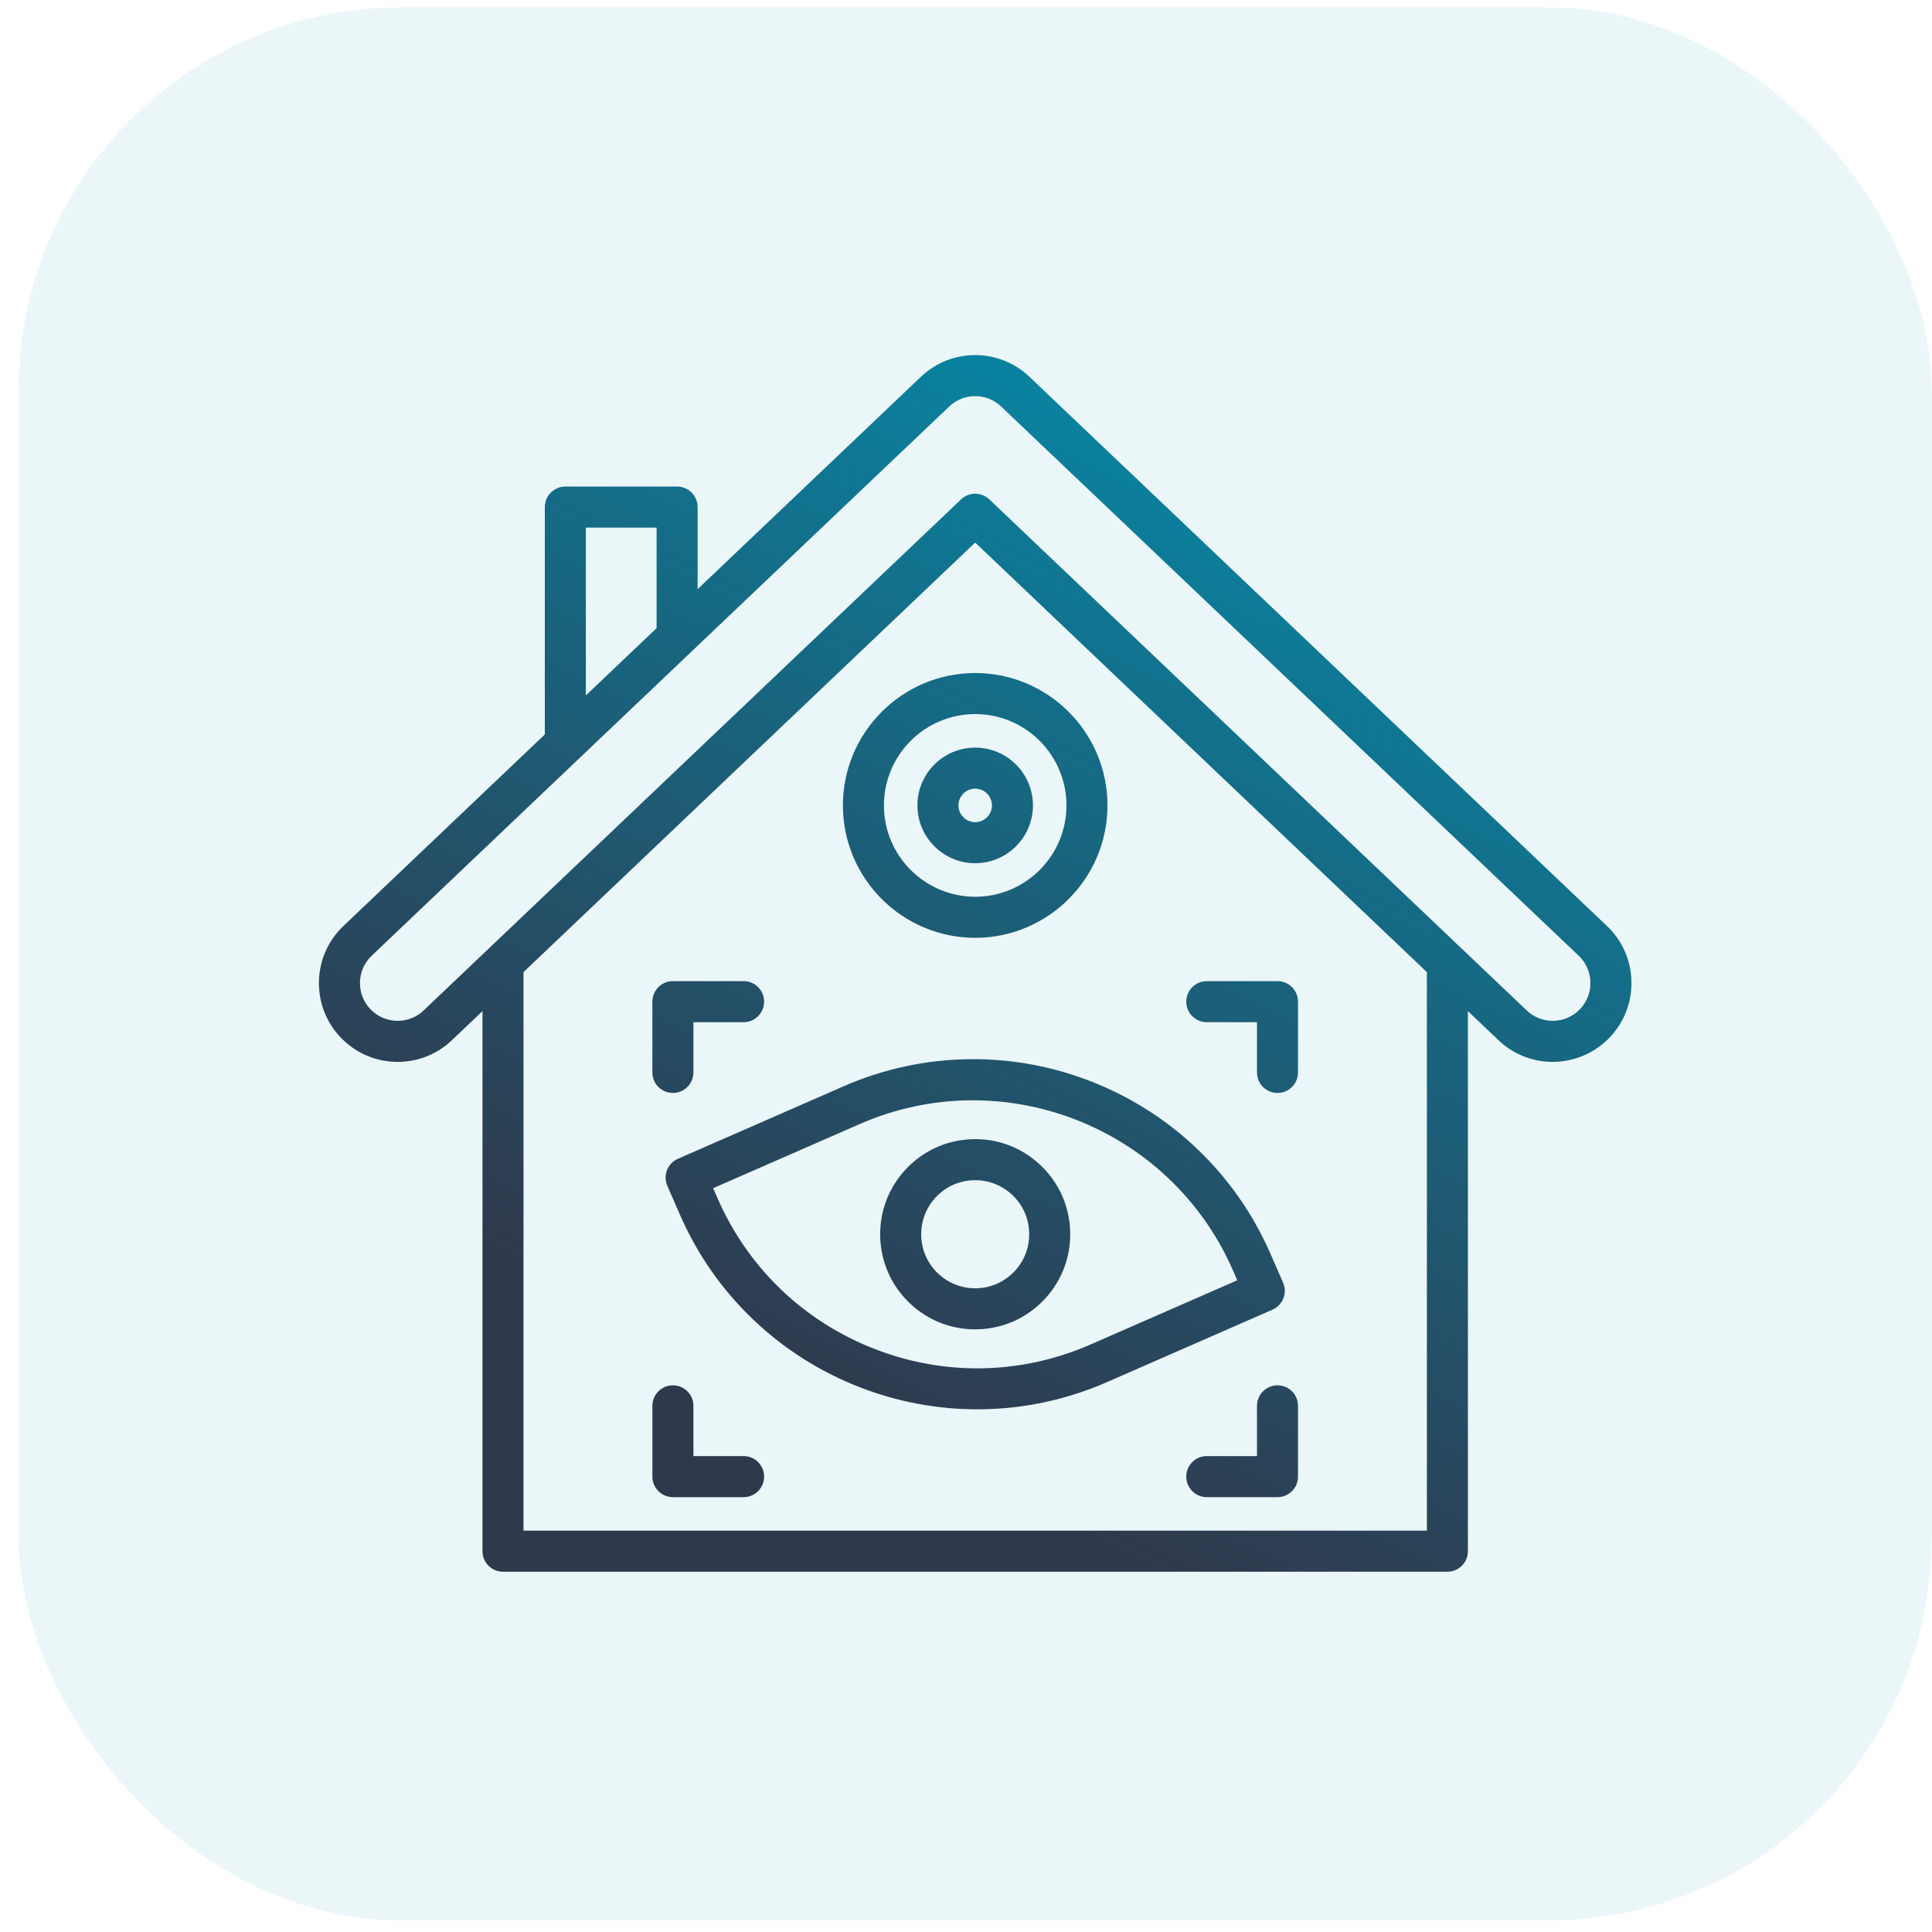
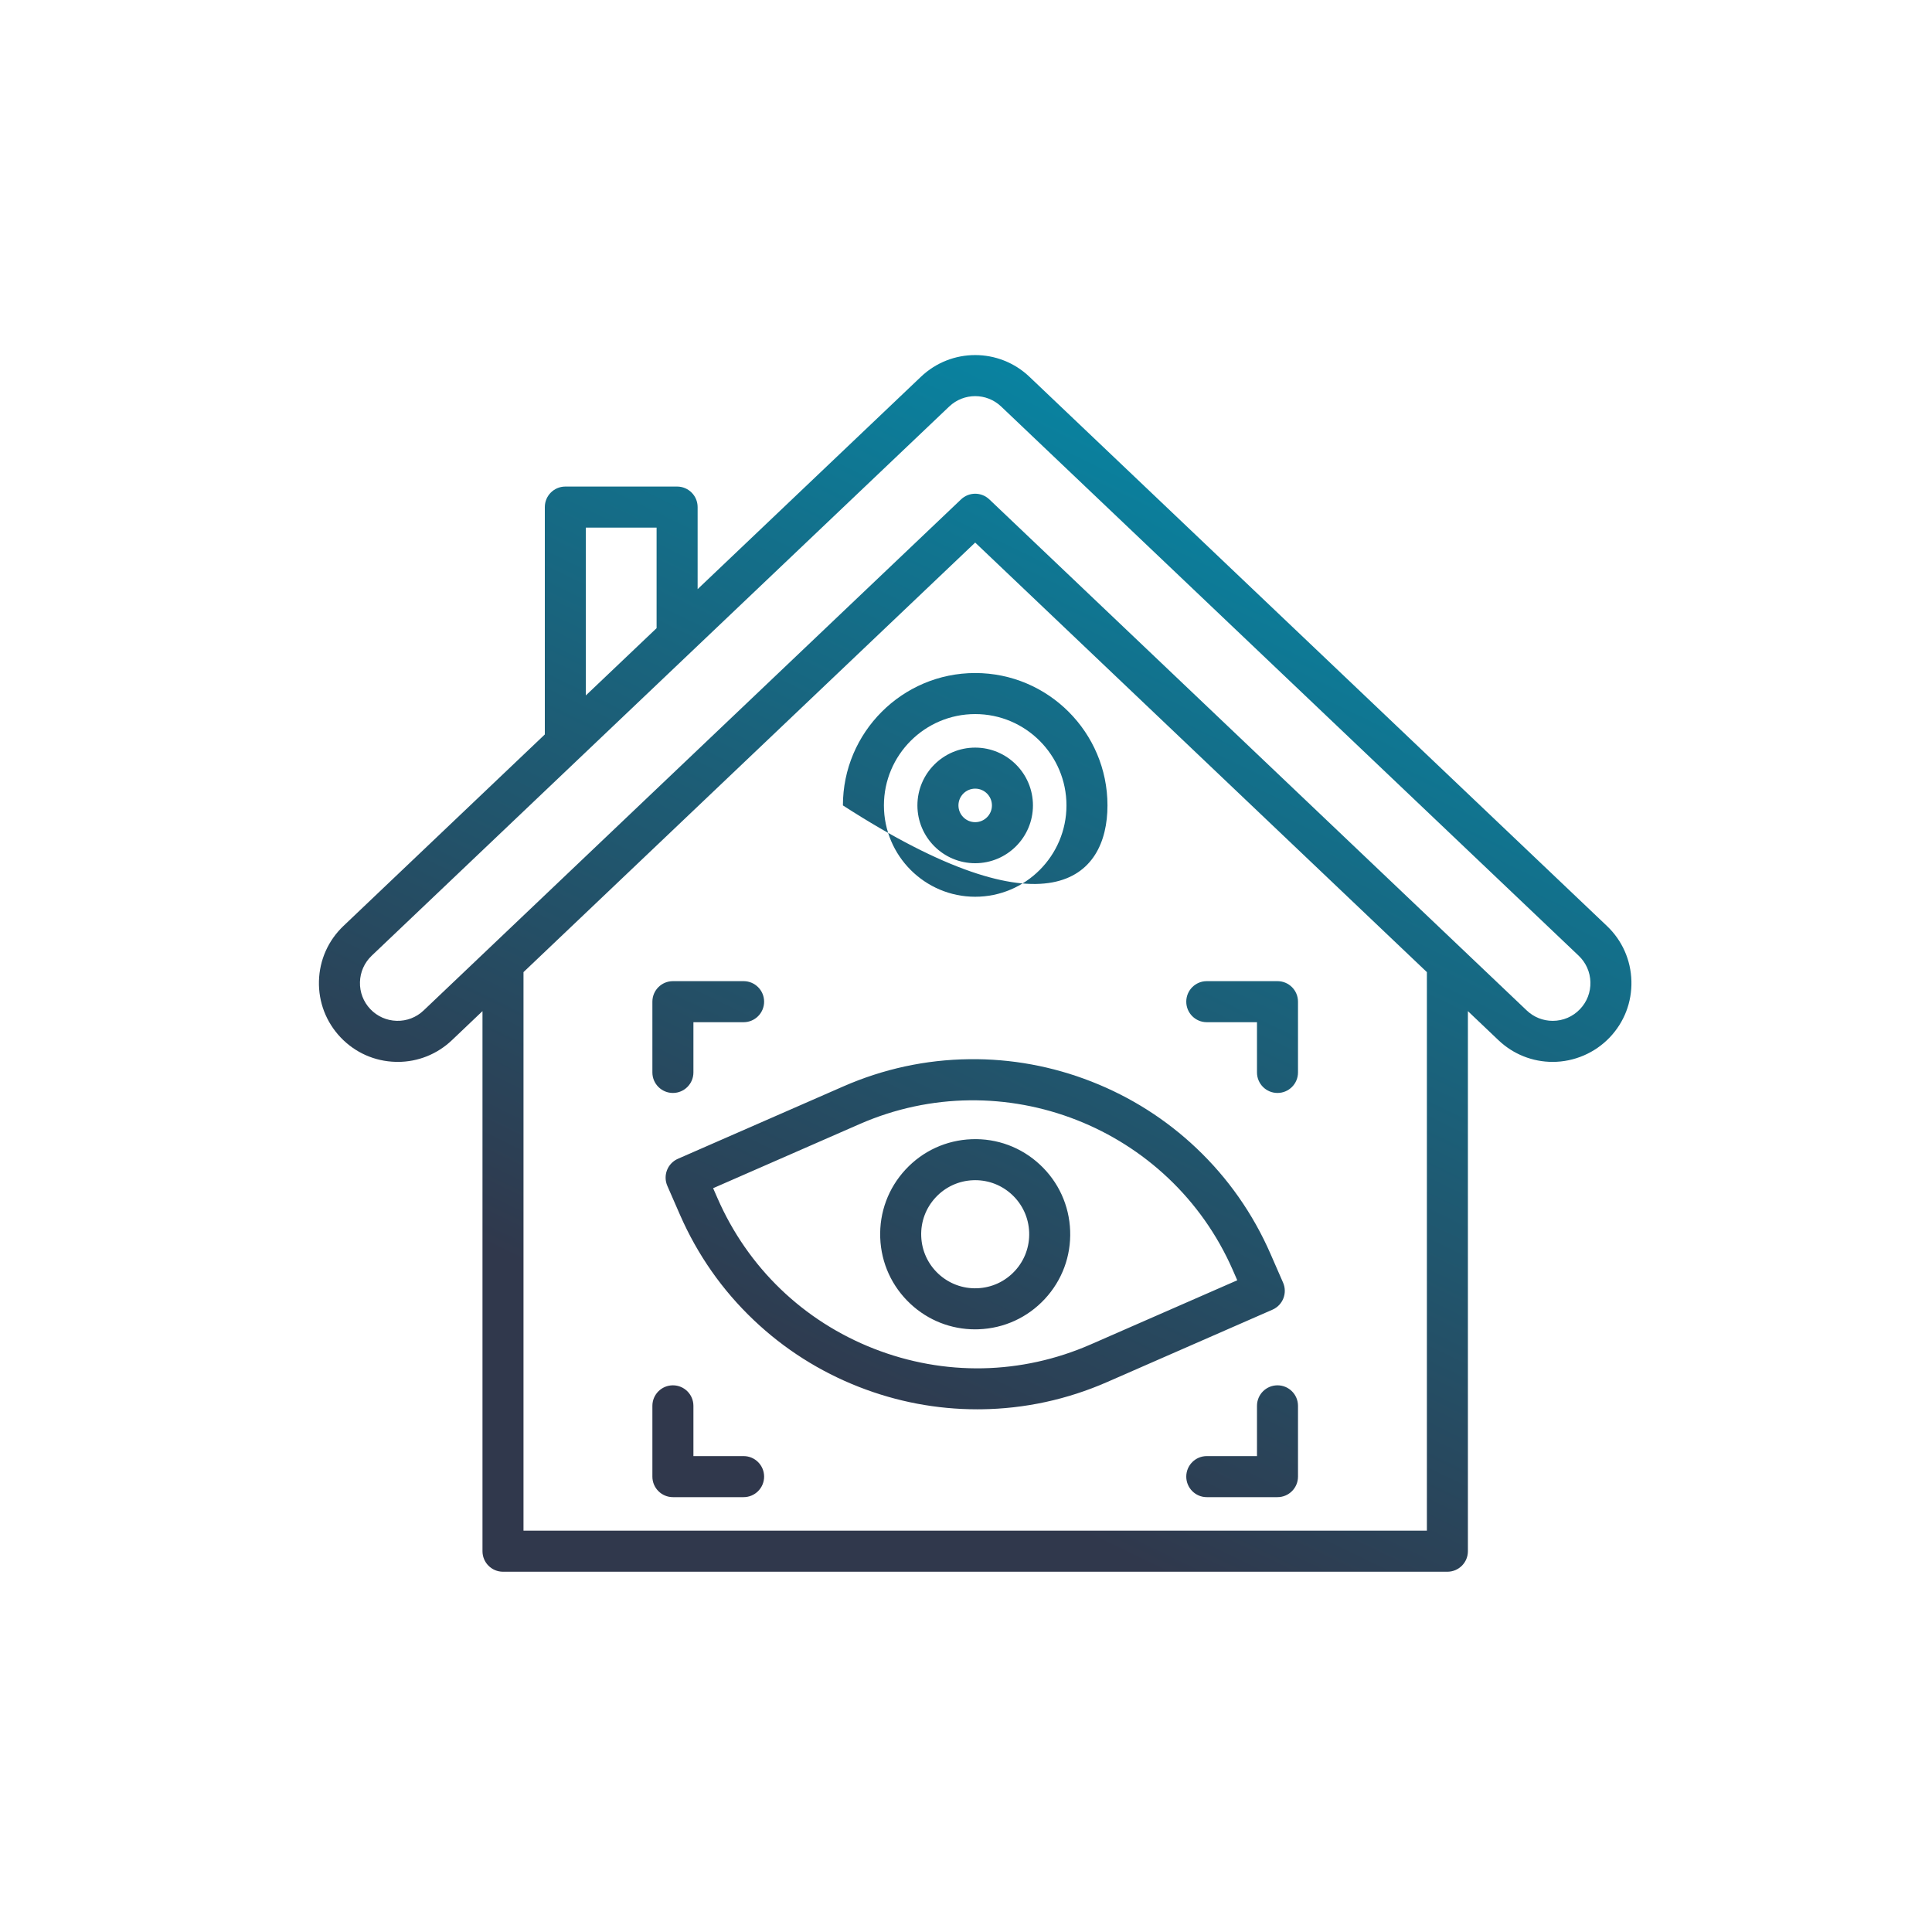
<svg xmlns="http://www.w3.org/2000/svg" width="101" height="101" viewBox="0 0 101 101" fill="none">
-   <rect x="0.98" y="0.389" width="100" height="100" rx="20" fill="#EBF6F8" />
-   <path fill-rule="evenodd" clip-rule="evenodd" d="M20.791 55.513C20.755 55.513 20.72 55.512 20.683 55.511C19.584 55.483 18.562 55.028 17.805 54.231C17.048 53.433 16.646 52.388 16.674 51.289C16.702 50.189 17.157 49.166 17.953 48.408L23.459 43.172L28.482 38.395V26.509C28.482 25.917 28.962 25.436 29.554 25.436H35.398C35.99 25.436 36.47 25.917 36.47 26.509V30.799L48.145 19.696C49.735 18.184 52.225 18.185 53.815 19.696L78.501 43.172L84.007 48.408C84.804 49.166 85.258 50.189 85.286 51.289C85.314 52.389 84.913 53.433 84.155 54.231C83.382 55.045 82.294 55.513 81.171 55.513C80.112 55.513 79.105 55.11 78.337 54.38L76.738 52.859V81.093C76.738 81.685 76.258 82.166 75.666 82.166H26.295C25.703 82.166 25.223 81.685 25.223 81.093V52.859L23.624 54.38C22.853 55.112 21.851 55.513 20.791 55.513ZM34.325 32.839L30.626 36.356V27.582H34.325V32.839ZM72.831 49.144L74.594 50.82V80.02H27.367V50.82L29.129 49.144L50.98 28.364L72.831 49.144ZM50.98 20.709C50.492 20.709 50.003 20.89 49.622 21.252L24.936 44.727L19.43 49.963C19.049 50.327 18.831 50.816 18.818 51.343C18.804 51.87 18.997 52.371 19.359 52.753C19.722 53.135 20.212 53.352 20.738 53.366C21.264 53.38 21.765 53.187 22.146 52.824L27.652 47.588L50.242 26.106C50.656 25.712 51.305 25.712 51.719 26.106L74.308 47.588L79.814 52.824C80.182 53.174 80.664 53.367 81.171 53.367C81.717 53.367 82.225 53.149 82.601 52.753C82.964 52.371 83.156 51.87 83.143 51.343C83.129 50.817 82.912 50.327 82.53 49.963L77.024 44.727L52.338 21.252C51.957 20.89 51.469 20.709 50.98 20.709ZM47.6 68.166C48.526 69.027 49.719 69.495 50.976 69.495C51.039 69.495 51.101 69.494 51.164 69.491C52.49 69.442 53.718 68.879 54.621 67.906C55.524 66.933 55.994 65.666 55.945 64.339C55.896 63.012 55.333 61.783 54.361 60.88C53.389 59.976 52.123 59.505 50.797 59.555C49.471 59.604 48.243 60.167 47.34 61.14C46.437 62.113 45.967 63.38 46.016 64.707C46.065 66.034 46.628 67.262 47.6 68.166ZM50.876 61.699C50.912 61.698 50.948 61.697 50.983 61.697C51.698 61.697 52.376 61.963 52.902 62.452C53.455 62.966 53.774 63.664 53.802 64.418C53.83 65.173 53.563 65.893 53.05 66.446C52.536 66.999 51.839 67.319 51.085 67.347C50.333 67.375 49.612 67.107 49.059 66.594C48.507 66.08 48.187 65.382 48.159 64.627C48.131 63.873 48.398 63.153 48.912 62.6C49.425 62.047 50.123 61.727 50.876 61.699ZM35.178 57.137C34.586 57.137 34.105 56.657 34.105 56.064V52.365C34.105 51.772 34.586 51.292 35.178 51.292H38.874C39.466 51.292 39.946 51.772 39.946 52.365C39.946 52.957 39.466 53.438 38.874 53.438H36.25V56.064C36.25 56.657 35.77 57.137 35.178 57.137ZM63.087 78.267H66.784C67.376 78.267 67.856 77.786 67.856 77.194V73.494C67.856 72.901 67.376 72.421 66.784 72.421C66.192 72.421 65.712 72.901 65.712 73.494V76.121H63.087C62.495 76.121 62.015 76.601 62.015 77.194C62.015 77.786 62.495 78.267 63.087 78.267ZM38.874 78.267H35.178C34.586 78.267 34.105 77.786 34.105 77.194V73.494C34.105 72.901 34.586 72.421 35.178 72.421C35.77 72.421 36.25 72.901 36.25 73.494V76.121H38.874C39.466 76.121 39.946 76.601 39.946 77.194C39.946 77.786 39.466 78.267 38.874 78.267ZM65.712 56.064C65.712 56.657 66.192 57.137 66.784 57.137C67.376 57.137 67.856 56.657 67.856 56.064V52.365C67.856 51.772 67.376 51.292 66.784 51.292H63.087C62.495 51.292 62.015 51.772 62.015 52.365C62.015 52.957 62.495 53.438 63.087 53.438H65.712V56.064ZM44.065 42.105C44.065 45.921 47.167 49.026 50.981 49.026C54.794 49.026 57.896 45.921 57.896 42.105C57.896 38.289 54.794 35.184 50.981 35.184C47.167 35.184 44.065 38.289 44.065 42.105ZM46.209 42.105C46.209 39.472 48.35 37.33 50.981 37.33C53.612 37.33 55.752 39.472 55.752 42.105C55.752 44.738 53.612 46.88 50.981 46.88C48.35 46.88 46.209 44.738 46.209 42.105ZM50.98 45.127C49.315 45.127 47.96 43.771 47.96 42.105C47.96 40.438 49.315 39.083 50.98 39.083C52.646 39.083 54 40.438 54 42.105C54 43.771 52.646 45.127 50.98 45.127ZM50.98 41.228C50.498 41.228 50.105 41.621 50.105 42.105C50.105 42.588 50.498 42.981 50.98 42.981C51.463 42.981 51.856 42.588 51.856 42.105C51.856 41.621 51.463 41.228 50.98 41.228ZM44.901 72.503C46.887 73.281 48.967 73.675 51.088 73.675C51.158 73.675 51.227 73.675 51.296 73.674C53.567 73.646 55.782 73.167 57.88 72.249L66.523 68.466C67.065 68.229 67.313 67.596 67.076 67.053L66.418 65.547C65.5 63.448 64.199 61.591 62.551 60.028C60.959 58.519 59.111 57.346 57.061 56.542C55.01 55.739 52.858 55.344 50.665 55.372C48.394 55.399 46.179 55.879 44.082 56.797L35.439 60.579C35.178 60.693 34.974 60.906 34.87 61.171C34.767 61.436 34.772 61.732 34.886 61.992L35.544 63.498C36.461 65.597 37.762 67.454 39.411 69.017C41.003 70.527 42.85 71.7 44.901 72.503ZM37.509 62.638L37.28 62.116L44.941 58.763C52.426 55.487 61.179 58.916 64.453 66.407L64.681 66.93L57.02 70.283C53.395 71.87 49.368 71.949 45.683 70.505C41.997 69.061 39.094 66.267 37.509 62.638Z" fill="url(#paint0_linear_779_1754)" />
+   <path fill-rule="evenodd" clip-rule="evenodd" d="M20.791 55.513C20.755 55.513 20.72 55.512 20.683 55.511C19.584 55.483 18.562 55.028 17.805 54.231C17.048 53.433 16.646 52.388 16.674 51.289C16.702 50.189 17.157 49.166 17.953 48.408L23.459 43.172L28.482 38.395V26.509C28.482 25.917 28.962 25.436 29.554 25.436H35.398C35.99 25.436 36.47 25.917 36.47 26.509V30.799L48.145 19.696C49.735 18.184 52.225 18.185 53.815 19.696L78.501 43.172L84.007 48.408C84.804 49.166 85.258 50.189 85.286 51.289C85.314 52.389 84.913 53.433 84.155 54.231C83.382 55.045 82.294 55.513 81.171 55.513C80.112 55.513 79.105 55.11 78.337 54.38L76.738 52.859V81.093C76.738 81.685 76.258 82.166 75.666 82.166H26.295C25.703 82.166 25.223 81.685 25.223 81.093V52.859L23.624 54.38C22.853 55.112 21.851 55.513 20.791 55.513ZM34.325 32.839L30.626 36.356V27.582H34.325V32.839ZM72.831 49.144L74.594 50.82V80.02H27.367V50.82L29.129 49.144L50.98 28.364L72.831 49.144ZM50.98 20.709C50.492 20.709 50.003 20.89 49.622 21.252L24.936 44.727L19.43 49.963C19.049 50.327 18.831 50.816 18.818 51.343C18.804 51.87 18.997 52.371 19.359 52.753C19.722 53.135 20.212 53.352 20.738 53.366C21.264 53.38 21.765 53.187 22.146 52.824L27.652 47.588L50.242 26.106C50.656 25.712 51.305 25.712 51.719 26.106L74.308 47.588L79.814 52.824C80.182 53.174 80.664 53.367 81.171 53.367C81.717 53.367 82.225 53.149 82.601 52.753C82.964 52.371 83.156 51.87 83.143 51.343C83.129 50.817 82.912 50.327 82.53 49.963L77.024 44.727L52.338 21.252C51.957 20.89 51.469 20.709 50.98 20.709ZM47.6 68.166C48.526 69.027 49.719 69.495 50.976 69.495C51.039 69.495 51.101 69.494 51.164 69.491C52.49 69.442 53.718 68.879 54.621 67.906C55.524 66.933 55.994 65.666 55.945 64.339C55.896 63.012 55.333 61.783 54.361 60.88C53.389 59.976 52.123 59.505 50.797 59.555C49.471 59.604 48.243 60.167 47.34 61.14C46.437 62.113 45.967 63.38 46.016 64.707C46.065 66.034 46.628 67.262 47.6 68.166ZM50.876 61.699C50.912 61.698 50.948 61.697 50.983 61.697C51.698 61.697 52.376 61.963 52.902 62.452C53.455 62.966 53.774 63.664 53.802 64.418C53.83 65.173 53.563 65.893 53.05 66.446C52.536 66.999 51.839 67.319 51.085 67.347C50.333 67.375 49.612 67.107 49.059 66.594C48.507 66.08 48.187 65.382 48.159 64.627C48.131 63.873 48.398 63.153 48.912 62.6C49.425 62.047 50.123 61.727 50.876 61.699ZM35.178 57.137C34.586 57.137 34.105 56.657 34.105 56.064V52.365C34.105 51.772 34.586 51.292 35.178 51.292H38.874C39.466 51.292 39.946 51.772 39.946 52.365C39.946 52.957 39.466 53.438 38.874 53.438H36.25V56.064C36.25 56.657 35.77 57.137 35.178 57.137ZM63.087 78.267H66.784C67.376 78.267 67.856 77.786 67.856 77.194V73.494C67.856 72.901 67.376 72.421 66.784 72.421C66.192 72.421 65.712 72.901 65.712 73.494V76.121H63.087C62.495 76.121 62.015 76.601 62.015 77.194C62.015 77.786 62.495 78.267 63.087 78.267ZM38.874 78.267H35.178C34.586 78.267 34.105 77.786 34.105 77.194V73.494C34.105 72.901 34.586 72.421 35.178 72.421C35.77 72.421 36.25 72.901 36.25 73.494V76.121H38.874C39.466 76.121 39.946 76.601 39.946 77.194C39.946 77.786 39.466 78.267 38.874 78.267ZM65.712 56.064C65.712 56.657 66.192 57.137 66.784 57.137C67.376 57.137 67.856 56.657 67.856 56.064V52.365C67.856 51.772 67.376 51.292 66.784 51.292H63.087C62.495 51.292 62.015 51.772 62.015 52.365C62.015 52.957 62.495 53.438 63.087 53.438H65.712V56.064ZM44.065 42.105C54.794 49.026 57.896 45.921 57.896 42.105C57.896 38.289 54.794 35.184 50.981 35.184C47.167 35.184 44.065 38.289 44.065 42.105ZM46.209 42.105C46.209 39.472 48.35 37.33 50.981 37.33C53.612 37.33 55.752 39.472 55.752 42.105C55.752 44.738 53.612 46.88 50.981 46.88C48.35 46.88 46.209 44.738 46.209 42.105ZM50.98 45.127C49.315 45.127 47.96 43.771 47.96 42.105C47.96 40.438 49.315 39.083 50.98 39.083C52.646 39.083 54 40.438 54 42.105C54 43.771 52.646 45.127 50.98 45.127ZM50.98 41.228C50.498 41.228 50.105 41.621 50.105 42.105C50.105 42.588 50.498 42.981 50.98 42.981C51.463 42.981 51.856 42.588 51.856 42.105C51.856 41.621 51.463 41.228 50.98 41.228ZM44.901 72.503C46.887 73.281 48.967 73.675 51.088 73.675C51.158 73.675 51.227 73.675 51.296 73.674C53.567 73.646 55.782 73.167 57.88 72.249L66.523 68.466C67.065 68.229 67.313 67.596 67.076 67.053L66.418 65.547C65.5 63.448 64.199 61.591 62.551 60.028C60.959 58.519 59.111 57.346 57.061 56.542C55.01 55.739 52.858 55.344 50.665 55.372C48.394 55.399 46.179 55.879 44.082 56.797L35.439 60.579C35.178 60.693 34.974 60.906 34.87 61.171C34.767 61.436 34.772 61.732 34.886 61.992L35.544 63.498C36.461 65.597 37.762 67.454 39.411 69.017C41.003 70.527 42.85 71.7 44.901 72.503ZM37.509 62.638L37.28 62.116L44.941 58.763C52.426 55.487 61.179 58.916 64.453 66.407L64.681 66.93L57.02 70.283C53.395 71.87 49.368 71.949 45.683 70.505C41.997 69.061 39.094 66.267 37.509 62.638Z" fill="url(#paint0_linear_779_1754)" />
  <defs>
    <linearGradient id="paint0_linear_779_1754" x1="60.34" y1="13.434" x2="33.346" y2="69.068" gradientUnits="userSpaceOnUse">
      <stop stop-color="#038EAD" />
      <stop offset="1" stop-color="#30384C" />
    </linearGradient>
  </defs>
</svg>